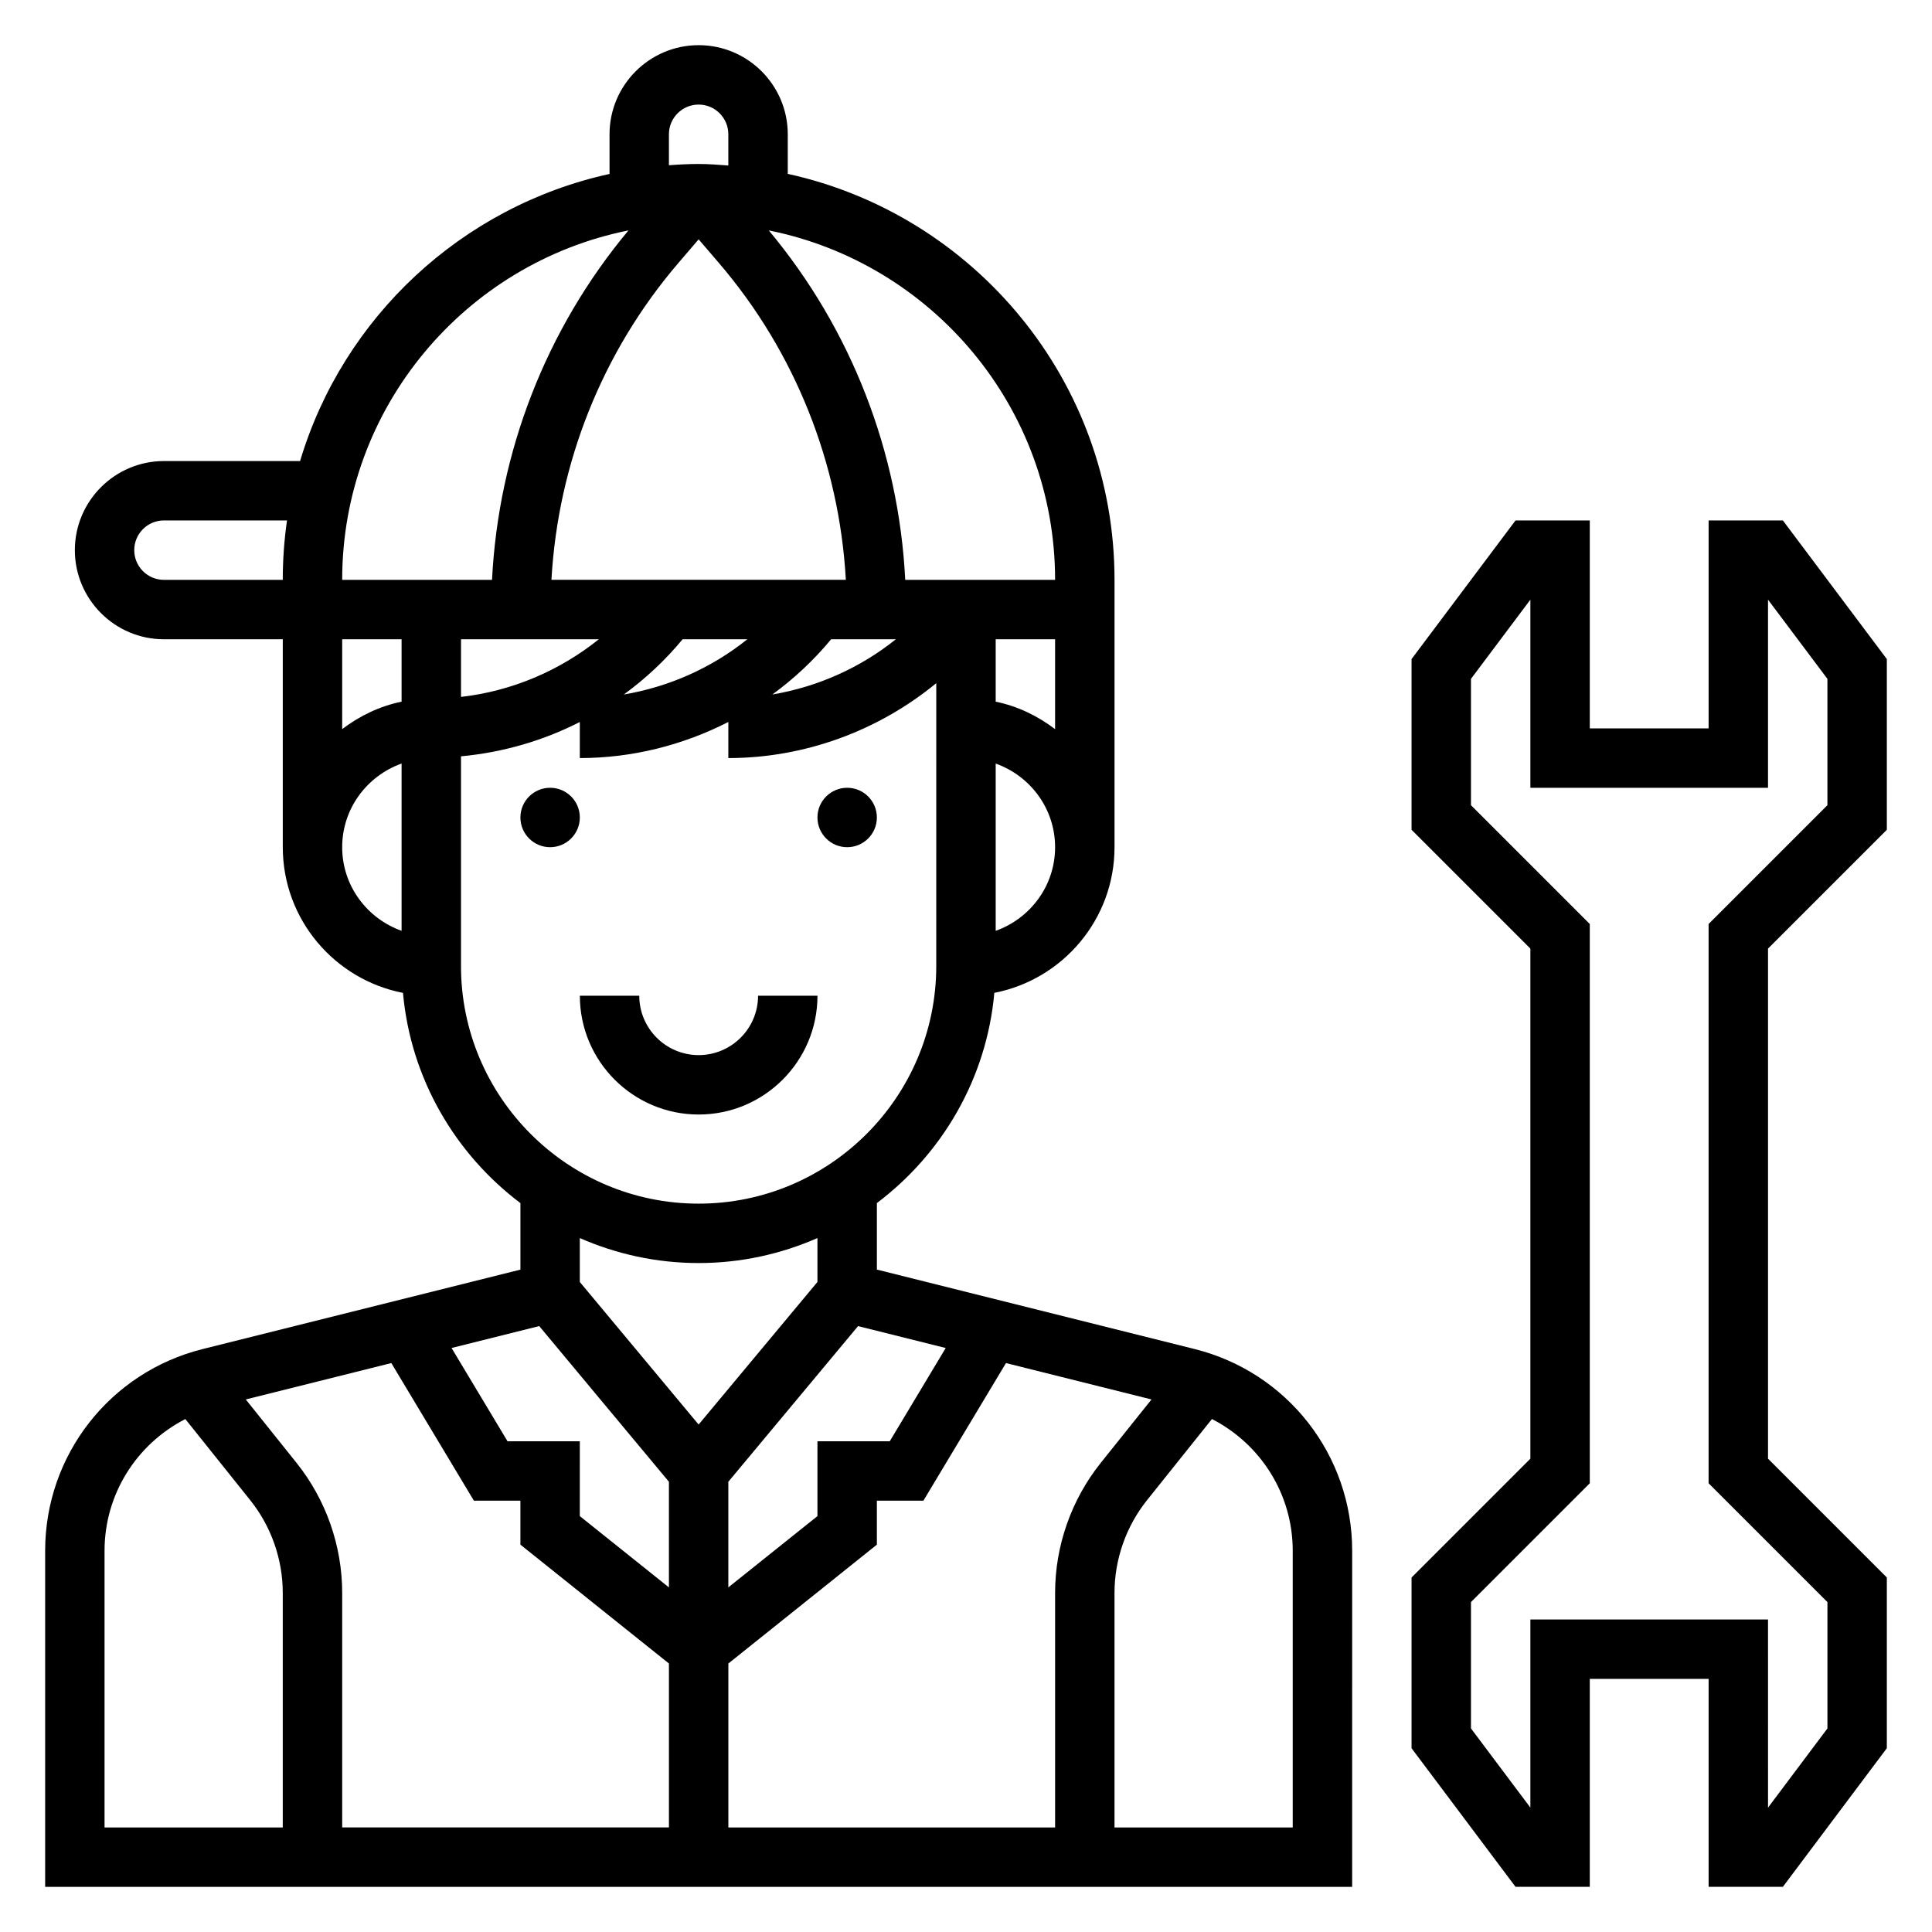
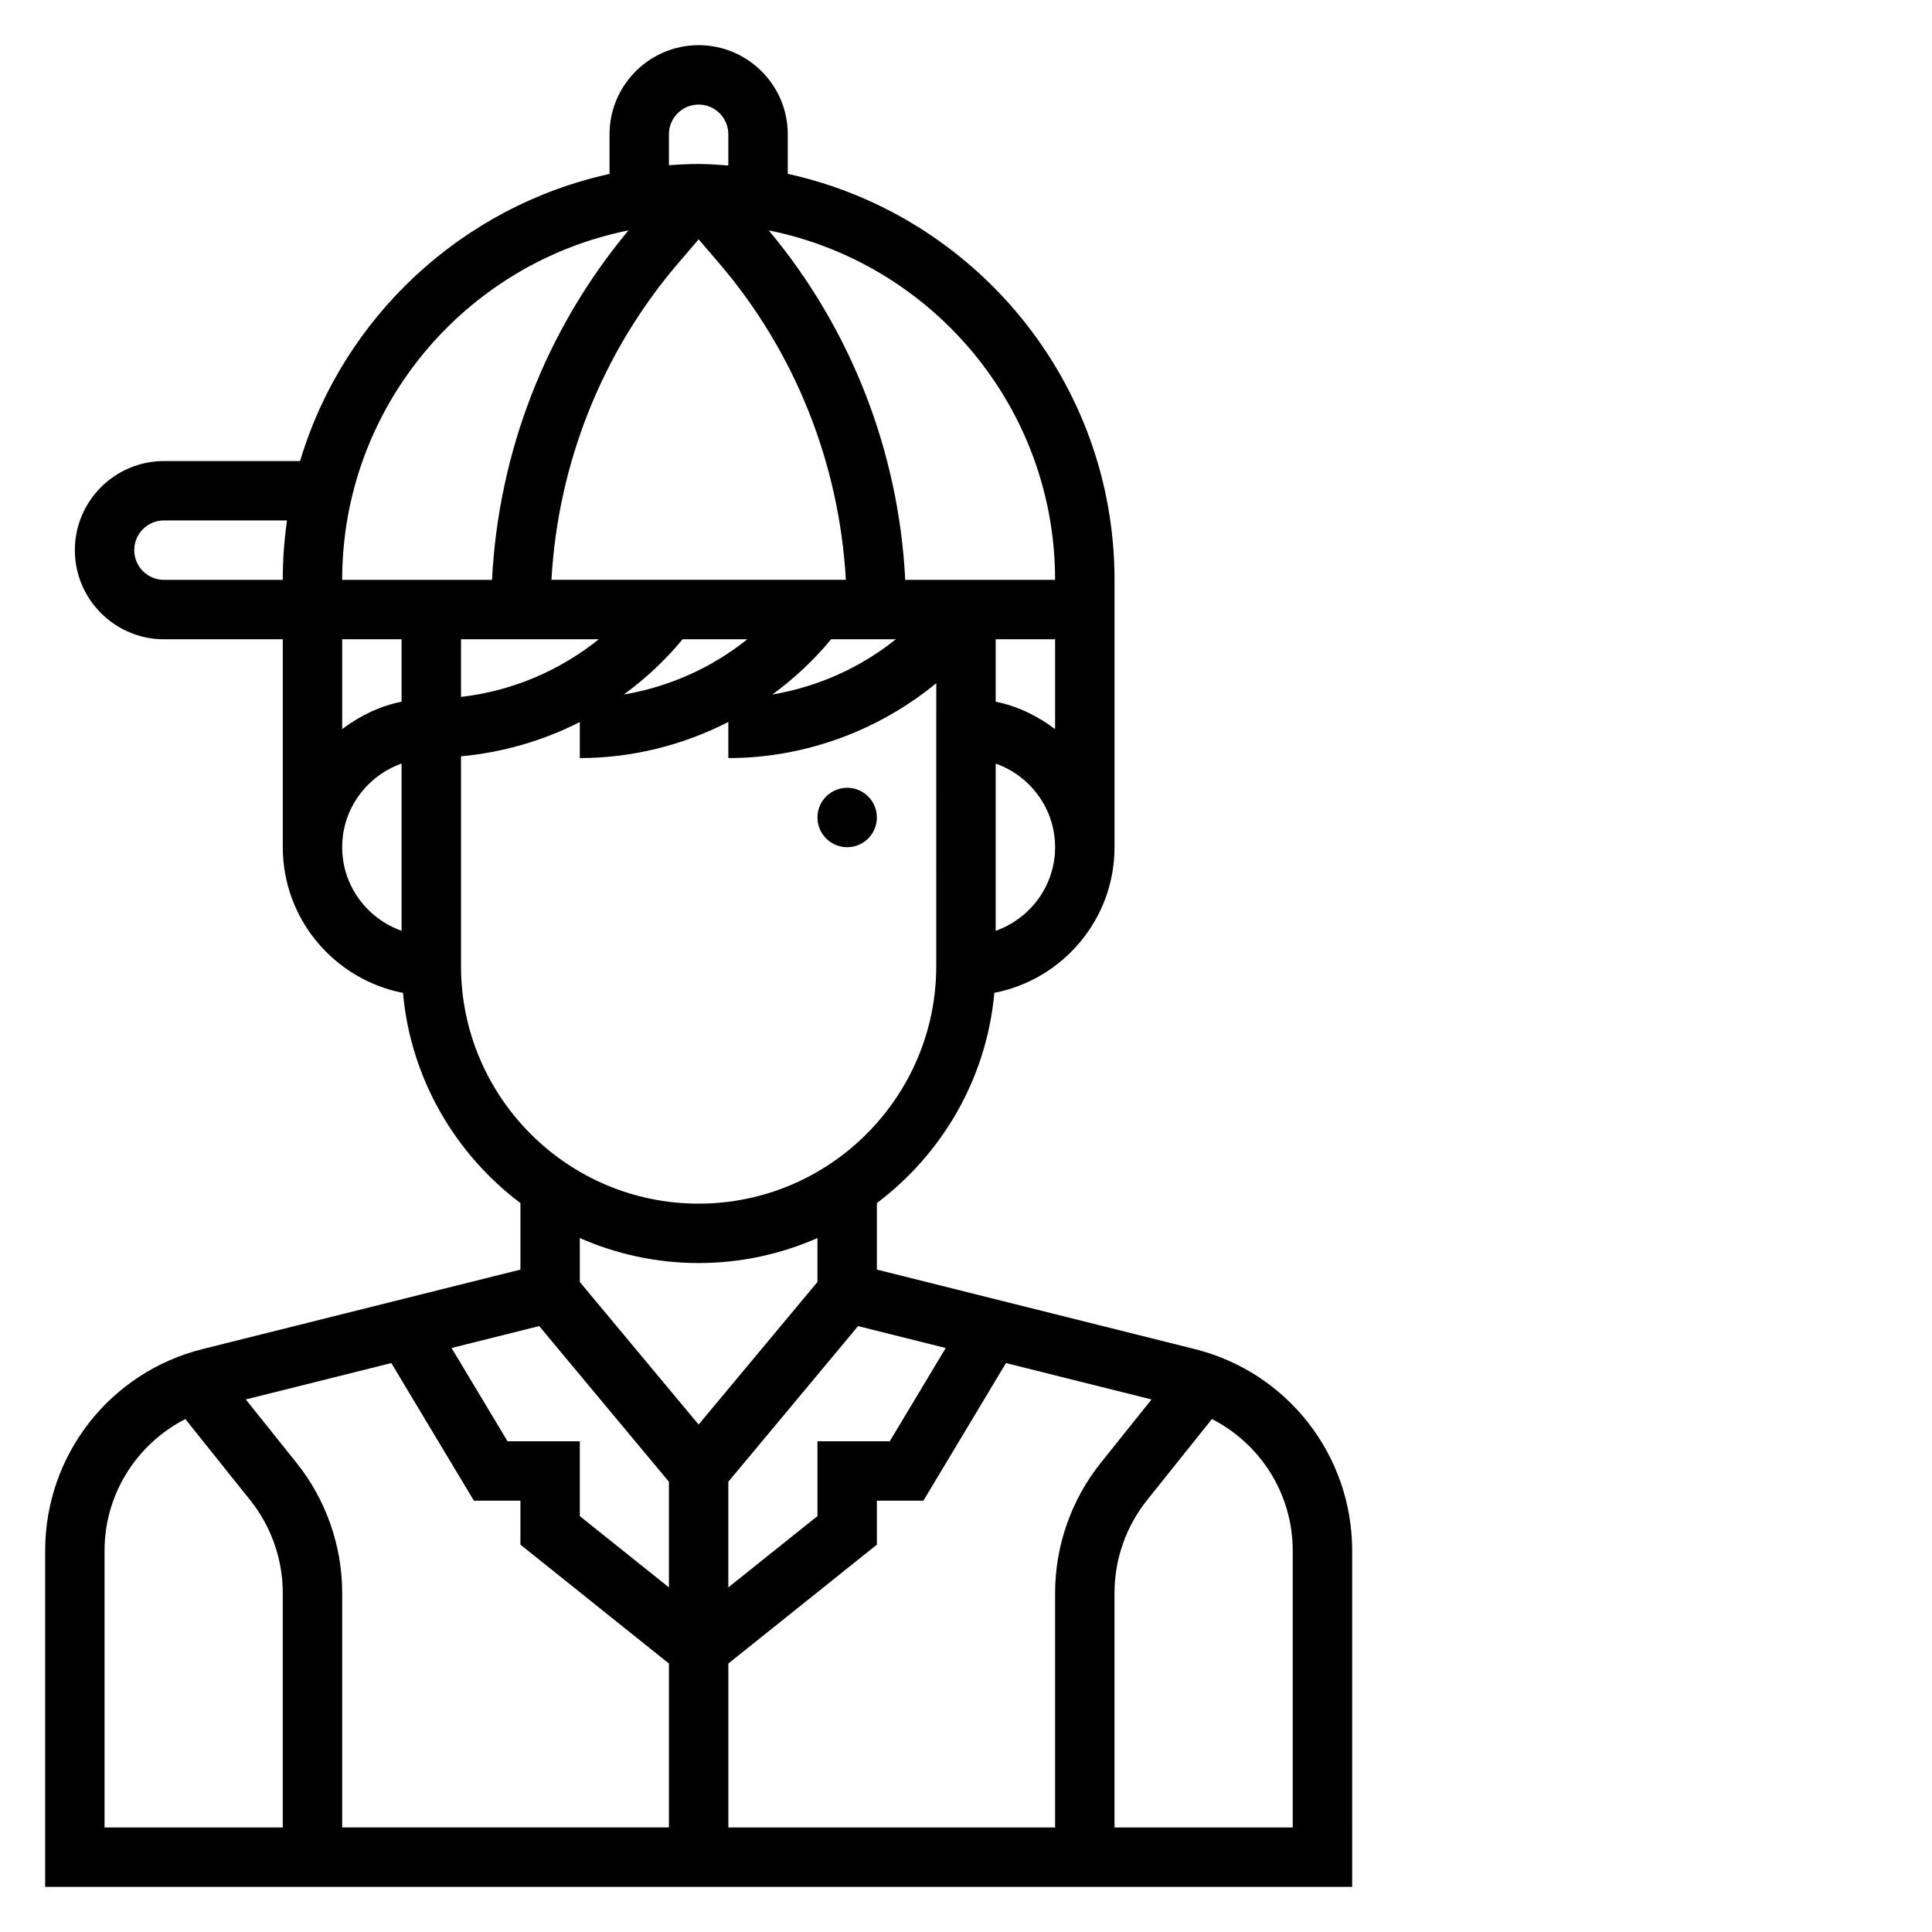
<svg xmlns="http://www.w3.org/2000/svg" fill="#000000" width="800px" height="800px" version="1.1" viewBox="144 144 512 512">
  <g>
-     <path d="m644.03 363.9v-45.242l-27.551-36.738h-19.68v55.105h-31.488v-55.105h-19.68l-27.555 36.738v45.242l31.488 31.488v135.18l-31.488 31.488v45.242l27.555 36.734h19.68v-55.105h31.488v55.105h19.68l27.551-36.738v-45.242l-31.488-31.488v-135.18zm-15.742 204.67v33.48l-15.742 20.988-0.004-49.855h-62.977v49.855l-15.742-20.988v-33.48l31.488-31.488v-148.21l-31.488-31.488v-33.48l15.742-20.988v49.855h62.977v-49.855l15.742 20.988v33.48l-31.488 31.488v148.21z" />
    <path d="m460.59 501.51-84.207-21.059v-17.625c17.293-13.035 29.078-32.969 31.125-55.711 18.121-3.523 31.852-19.473 31.852-38.602v-70.848c0-52.656-37.141-96.746-86.594-107.59v-10.488c0-13.02-10.598-23.617-23.617-23.617-13.02 0-23.617 10.598-23.617 23.617v10.508c-39.168 8.598-70.633 38.016-82.008 76.086h-36.07c-13.02 0-23.617 10.598-23.617 23.617s10.598 23.617 23.617 23.617h31.488v55.105c0 19.129 13.73 35.078 31.852 38.605 2.047 22.75 13.84 42.676 31.125 55.711v17.625l-84.207 21.051c-24.578 6.133-41.746 28.113-41.746 53.453v89.07h346.37l0.004-89.07c0-25.34-17.172-47.32-41.746-53.453zm-36.977 64.621v62.16h-86.59v-43.445l39.359-31.496v-11.652h12.328l21.883-36.473 38.566 9.645-13.477 16.84c-7.777 9.734-12.07 21.961-12.07 34.422zm-201-34.422-13.477-16.84 38.566-9.645 21.883 36.473h12.328v11.652l39.359 31.496v43.445h-86.59v-62.156c0-12.465-4.293-24.691-12.07-34.426zm172.01-30.473-14.828 24.715h-19.164v19.836l-23.617 18.887v-27.992l34.379-41.25zm-128.45-187.83h36.527c-10.445 8.383-23.129 13.762-36.527 15.281zm62.973-105.98 5.391 6.289c20.191 23.562 31.891 53.121 33.621 83.945h-78.02c1.73-30.828 13.43-60.387 33.621-83.945zm-4.242 105.98h17.152c-9.453 7.59-20.758 12.617-32.746 14.648 5.754-4.195 10.996-9.09 15.594-14.648zm39.359 0h17.152c-9.453 7.59-20.758 12.617-32.746 14.648 5.754-4.195 11-9.09 15.594-14.648zm43.605 77.273v-44.328c9.141 3.258 15.742 11.918 15.742 22.168s-6.602 18.898-15.742 22.16zm15.742-53.453c-4.598-3.481-9.895-6.086-15.742-7.273v-16.547h15.742zm0-39.562h-39.715c-1.707-33.922-14.328-66.457-36.164-92.605 43.219 8.656 75.879 46.875 75.879 92.605zm-102.34-118.08c0-4.344 3.527-7.871 7.871-7.871s7.871 3.527 7.871 7.871v8.273c-2.609-0.188-5.207-0.402-7.871-0.402-2.652 0-5.266 0.141-7.871 0.332zm-10.715 25.473c-21.836 26.152-34.457 58.688-36.164 92.605l-39.711 0.004c0-45.73 32.66-83.949 75.875-92.609zm-130.98 84.734c0-4.344 3.527-7.871 7.871-7.871h32.613c-0.738 5.141-1.125 10.398-1.125 15.746h-31.488c-4.344 0-7.871-3.527-7.871-7.875zm70.848 23.617v16.539c-5.848 1.195-11.148 3.793-15.742 7.273v-23.812zm-15.742 55.105c0-10.25 6.606-18.91 15.742-22.168v44.328c-9.141-3.254-15.742-11.91-15.742-22.16zm31.488 31.488v-55.57c11.035-1.023 21.727-4.109 31.488-9.094v9.559c13.809 0 27.293-3.394 39.359-9.566v9.566c20.207 0 39.73-7.211 55.105-19.852l-0.004 74.957c0 34.723-28.254 62.977-62.977 62.977-34.723 0-62.973-28.254-62.973-62.977zm62.973 78.719c11.195 0 21.836-2.387 31.488-6.621v11.637l-31.488 37.785-31.488-37.785v-11.637c9.652 4.234 20.297 6.621 31.488 6.621zm-42.246 16.703 34.375 41.258v27.992l-23.617-18.887 0.004-19.836h-19.16l-14.832-24.719zm-115.19 59.539c0-15.012 8.508-28.277 21.41-34.898l17.191 21.492c5.566 6.941 8.629 15.68 8.629 24.574v62.16h-47.23zm314.88 73.328h-47.23v-62.156c0-8.902 3.062-17.633 8.629-24.586l17.191-21.492c12.902 6.621 21.41 19.883 21.41 34.898z" />
    <path d="m376.38 360.64c0 4.348-3.523 7.875-7.871 7.875-4.348 0-7.875-3.527-7.875-7.875 0-4.348 3.527-7.871 7.875-7.871 4.348 0 7.871 3.523 7.871 7.871" />
-     <path d="m297.66 360.64c0 4.348-3.527 7.875-7.875 7.875-4.348 0-7.871-3.527-7.871-7.875 0-4.348 3.523-7.871 7.871-7.871 4.348 0 7.875 3.523 7.875 7.871" />
-     <path d="m329.15 439.36c17.367 0 31.488-14.121 31.488-31.488h-15.742c0 8.684-7.062 15.742-15.742 15.742-8.684 0-15.742-7.062-15.742-15.742h-15.742c-0.004 17.363 14.117 31.488 31.48 31.488z" />
  </g>
</svg>